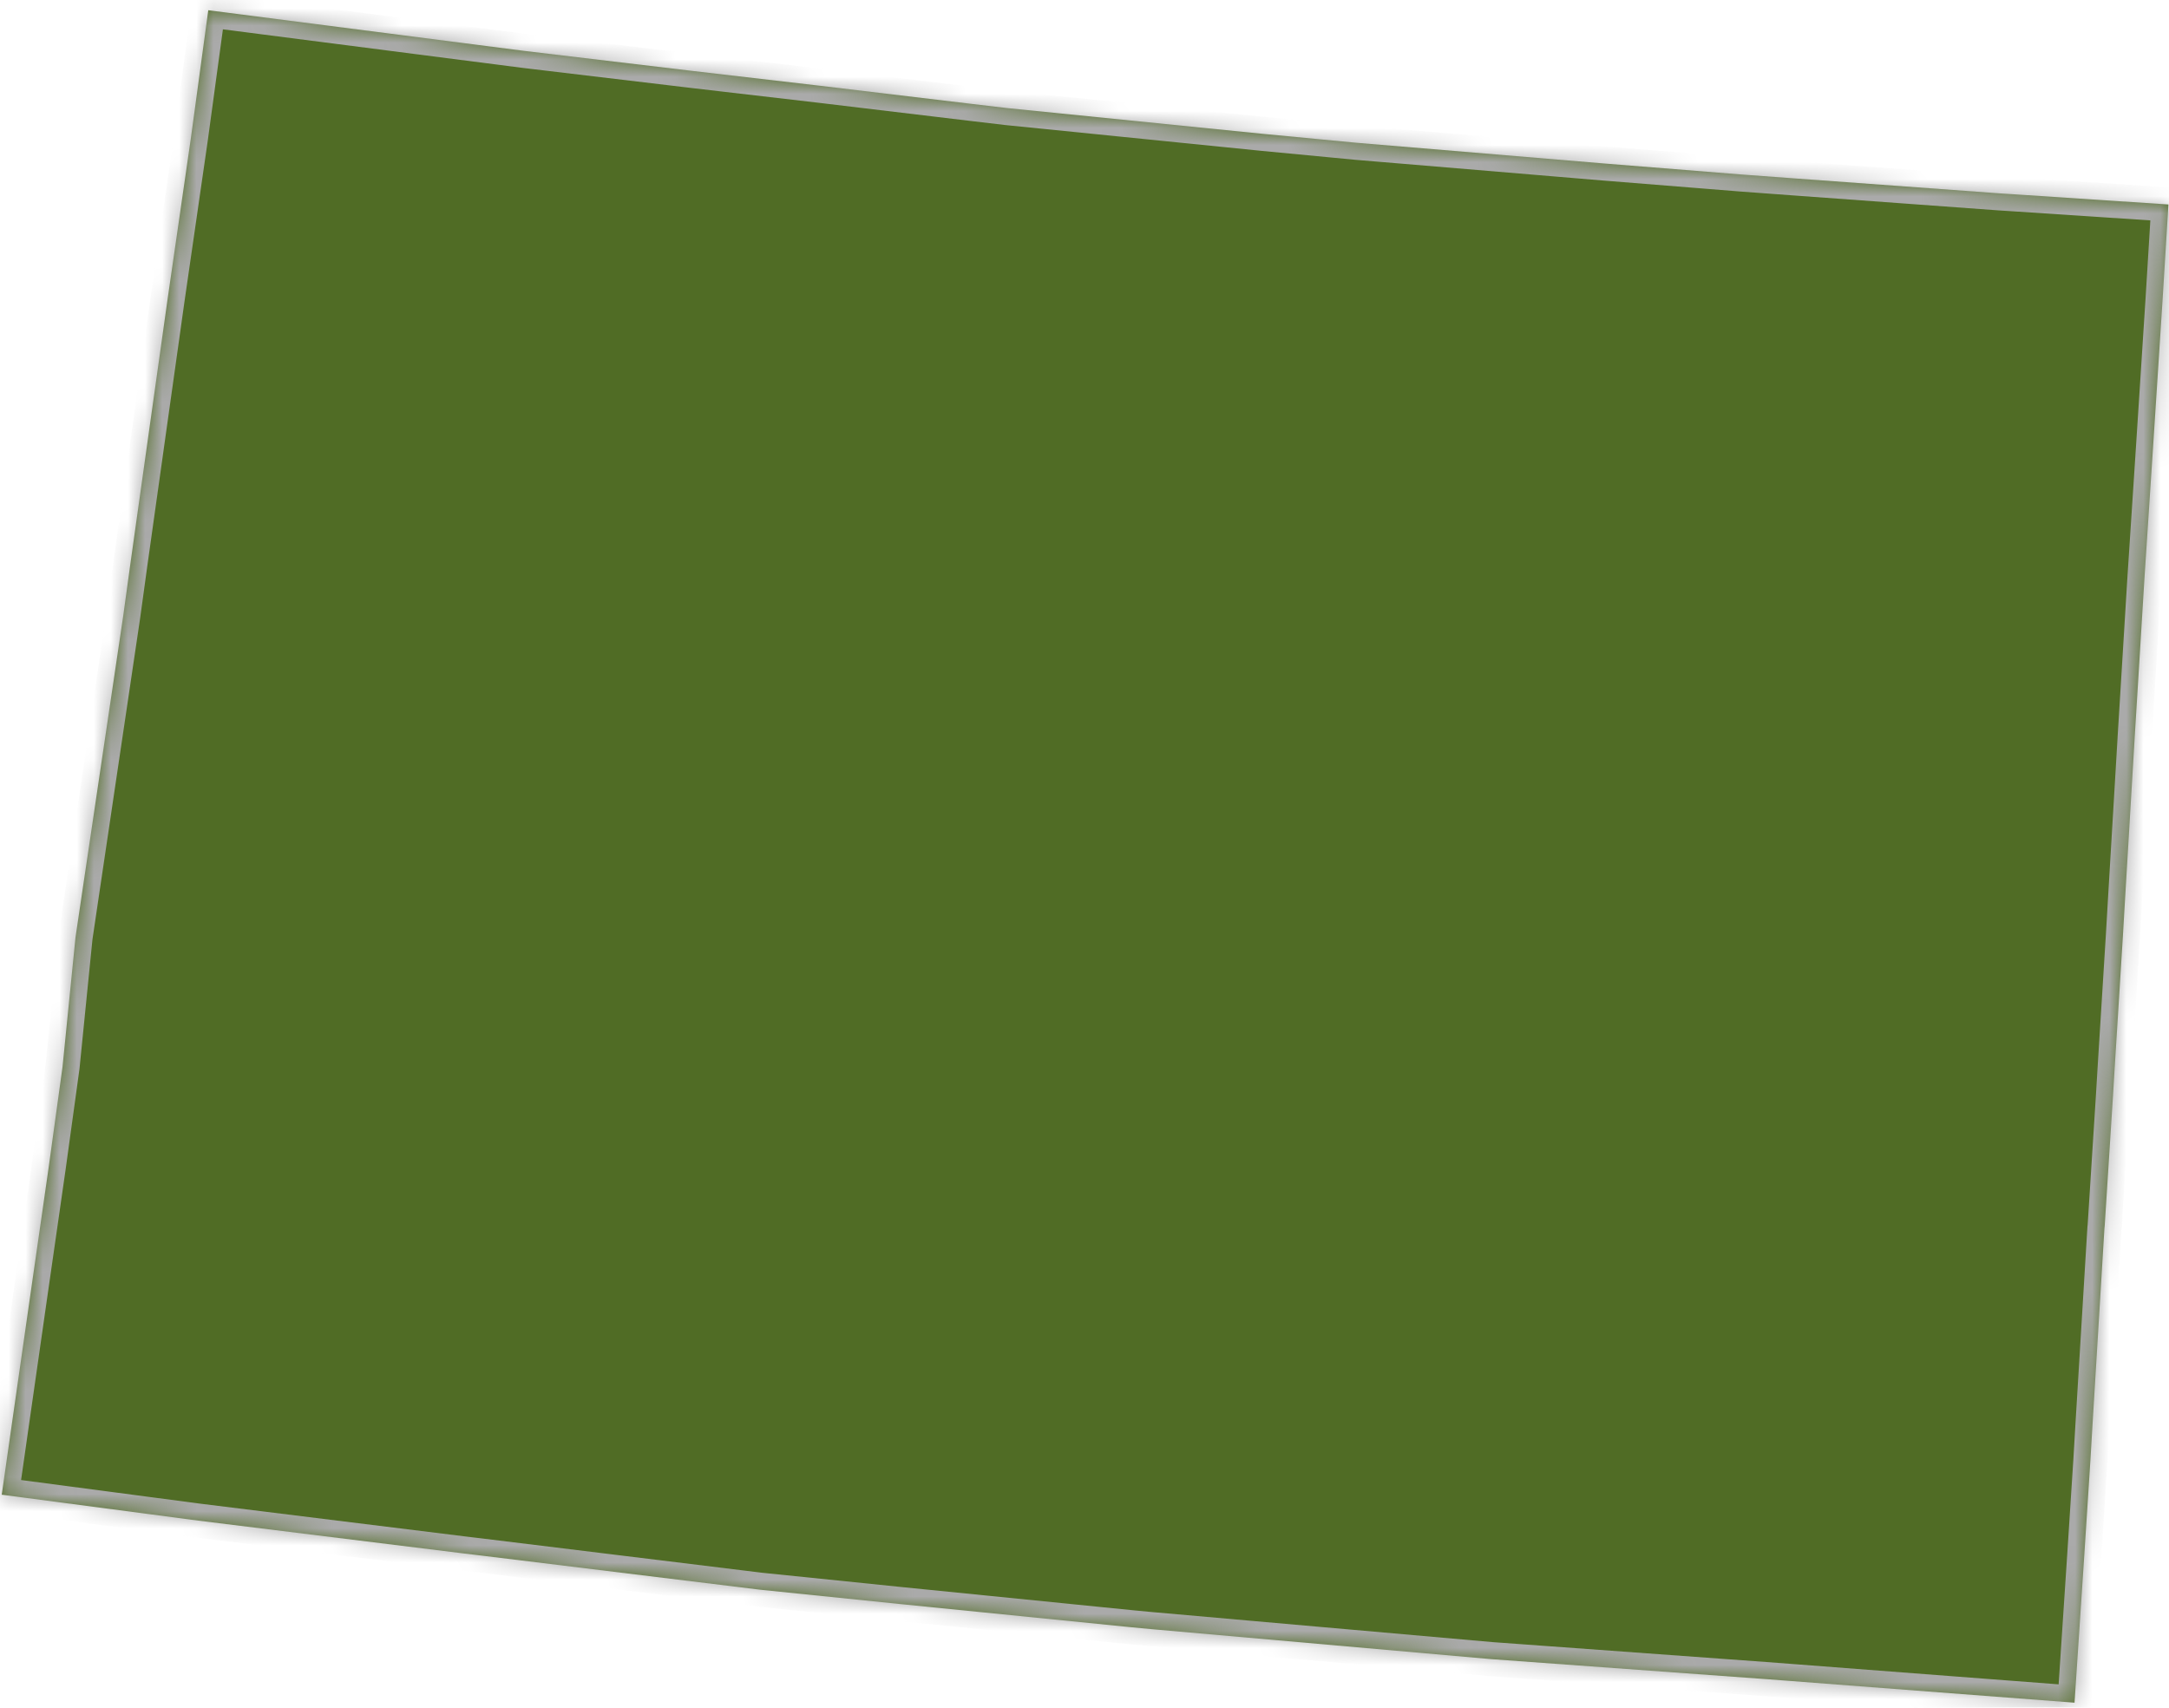
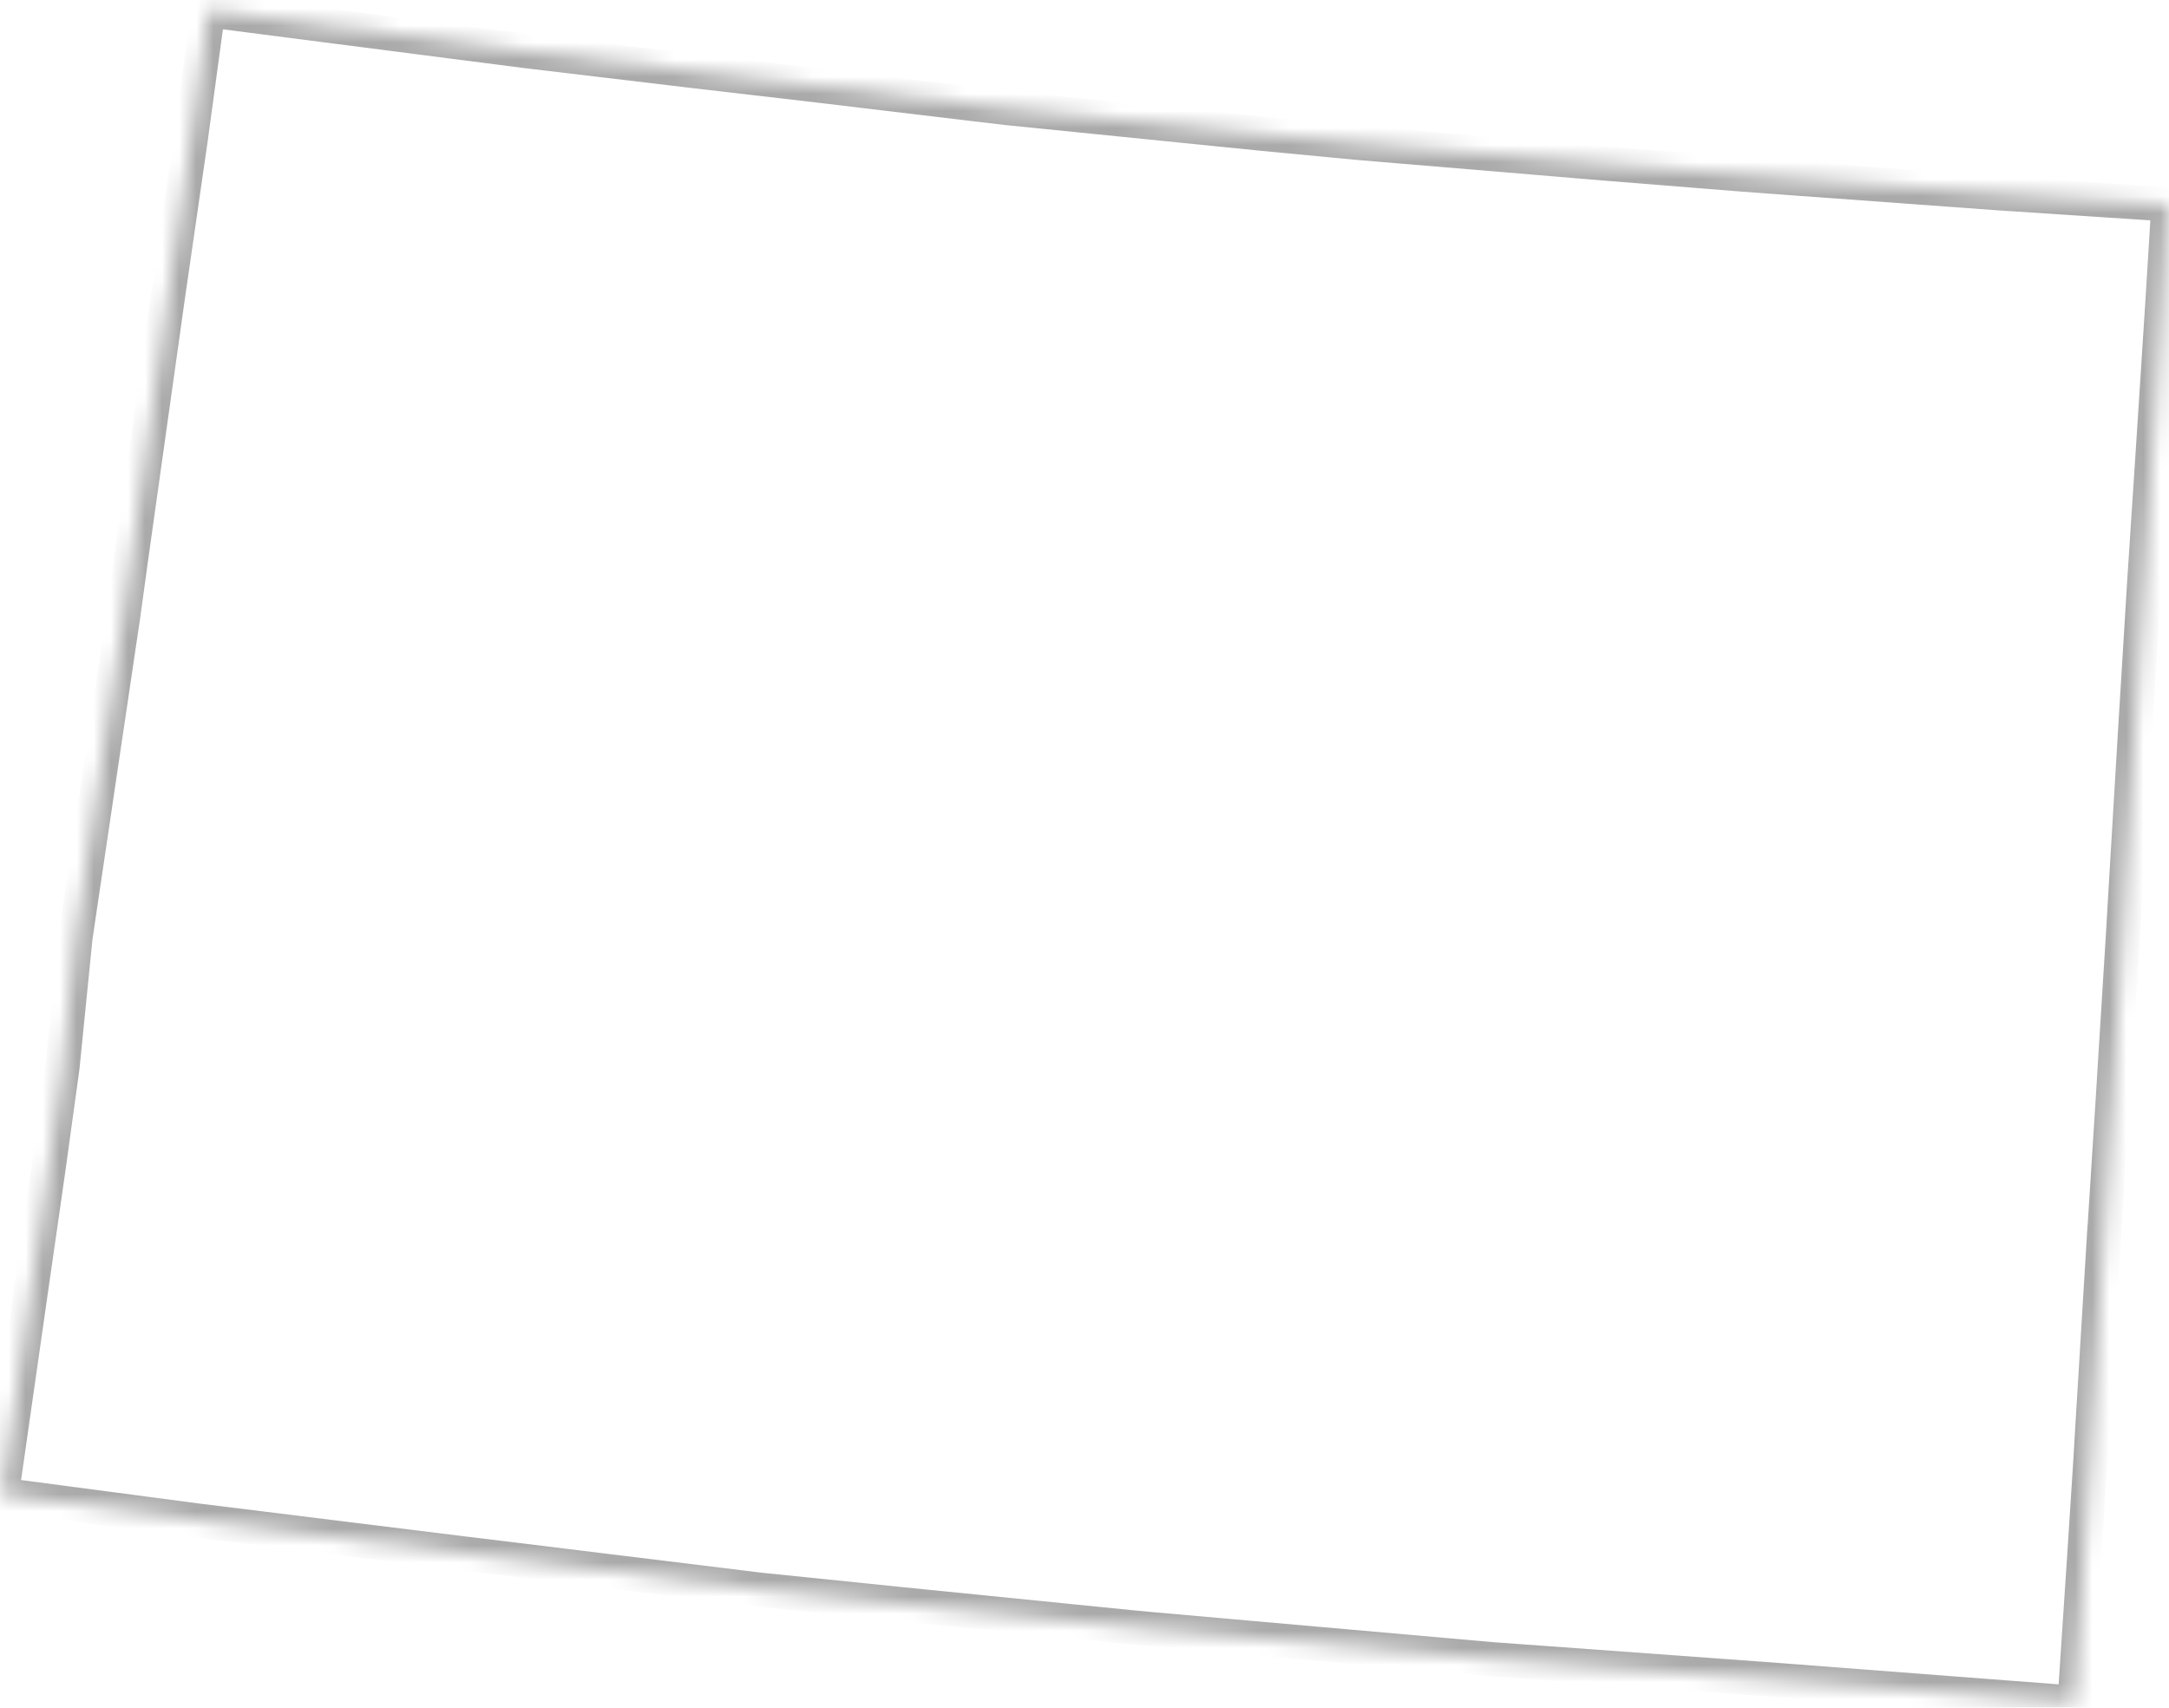
<svg xmlns="http://www.w3.org/2000/svg" version="1.1" width="127px" height="100px">
  <defs>
    <mask fill="white" id="clip2447">
-       <path d="M 73.966 7.84  L 79.446 8.362  L 94.065 9.585  L 101.939 10.216  L 105.092 10.448  L 117.084 11.323  L 117.614 11.357  L 126.967 11.975  L 126.628 17.504  L 126.555 18.64  L 126.191 24.272  L 126.062 26.26  L 125.566 33.831  L 124.989 43.221  L 124.982 43.349  L 124.415 52.873  L 124.305 54.756  L 123.828 62.41  L 123.719 64.213  L 123.235 71.796  L 123.22 71.936  L 122.524 83.405  L 122.402 85.47  L 122.042 91.053  L 121.469 99.715  L 104.794 98.44  L 103.336 98.329  L 87.319 97.164  L 67.409 95.407  L 66.27 95.299  L 57.641 94.433  L 52.644 93.932  L 44.506 93.098  L 28.163 91.096  L 27.121 90.971  L 11.6 89.051  L 0.101 87.534  L 1.611 76.987  L 2.848 68.375  L 3.662 62.468  L 4.421 54.887  L 7.213 36.077  L 7.604 33.229  L 8.1 29.693  L 9.817 17.485  L 11.169 8.137  L 12.195 0.599  L 30.697 2.98  L 40.52 4.15  L 48.043 5.025  L 56.861 6.08  L 58.978 6.329  L 73.966 7.84  Z " fill-rule="evenodd" />
+       <path d="M 73.966 7.84  L 79.446 8.362  L 94.065 9.585  L 101.939 10.216  L 105.092 10.448  L 117.084 11.323  L 117.614 11.357  L 126.967 11.975  L 126.628 17.504  L 126.555 18.64  L 126.191 24.272  L 126.062 26.26  L 124.989 43.221  L 124.982 43.349  L 124.415 52.873  L 124.305 54.756  L 123.828 62.41  L 123.719 64.213  L 123.235 71.796  L 123.22 71.936  L 122.524 83.405  L 122.402 85.47  L 122.042 91.053  L 121.469 99.715  L 104.794 98.44  L 103.336 98.329  L 87.319 97.164  L 67.409 95.407  L 66.27 95.299  L 57.641 94.433  L 52.644 93.932  L 44.506 93.098  L 28.163 91.096  L 27.121 90.971  L 11.6 89.051  L 0.101 87.534  L 1.611 76.987  L 2.848 68.375  L 3.662 62.468  L 4.421 54.887  L 7.213 36.077  L 7.604 33.229  L 8.1 29.693  L 9.817 17.485  L 11.169 8.137  L 12.195 0.599  L 30.697 2.98  L 40.52 4.15  L 48.043 5.025  L 56.861 6.08  L 58.978 6.329  L 73.966 7.84  Z " fill-rule="evenodd" />
    </mask>
  </defs>
  <g transform="matrix(1 0 0 1 -692 -225 )">
-     <path d="M 73.966 7.84  L 79.446 8.362  L 94.065 9.585  L 101.939 10.216  L 105.092 10.448  L 117.084 11.323  L 117.614 11.357  L 126.967 11.975  L 126.628 17.504  L 126.555 18.64  L 126.191 24.272  L 126.062 26.26  L 125.566 33.831  L 124.989 43.221  L 124.982 43.349  L 124.415 52.873  L 124.305 54.756  L 123.828 62.41  L 123.719 64.213  L 123.235 71.796  L 123.22 71.936  L 122.524 83.405  L 122.402 85.47  L 122.042 91.053  L 121.469 99.715  L 104.794 98.44  L 103.336 98.329  L 87.319 97.164  L 67.409 95.407  L 66.27 95.299  L 57.641 94.433  L 52.644 93.932  L 44.506 93.098  L 28.163 91.096  L 27.121 90.971  L 11.6 89.051  L 0.101 87.534  L 1.611 76.987  L 2.848 68.375  L 3.662 62.468  L 4.421 54.887  L 7.213 36.077  L 7.604 33.229  L 8.1 29.693  L 9.817 17.485  L 11.169 8.137  L 12.195 0.599  L 30.697 2.98  L 40.52 4.15  L 48.043 5.025  L 56.861 6.08  L 58.978 6.329  L 73.966 7.84  Z " fill-rule="nonzero" fill="#506c25" stroke="none" transform="matrix(1 0 0 1 692 225 )" />
    <path d="M 73.966 7.84  L 79.446 8.362  L 94.065 9.585  L 101.939 10.216  L 105.092 10.448  L 117.084 11.323  L 117.614 11.357  L 126.967 11.975  L 126.628 17.504  L 126.555 18.64  L 126.191 24.272  L 126.062 26.26  L 125.566 33.831  L 124.989 43.221  L 124.982 43.349  L 124.415 52.873  L 124.305 54.756  L 123.828 62.41  L 123.719 64.213  L 123.235 71.796  L 123.22 71.936  L 122.524 83.405  L 122.402 85.47  L 122.042 91.053  L 121.469 99.715  L 104.794 98.44  L 103.336 98.329  L 87.319 97.164  L 67.409 95.407  L 66.27 95.299  L 57.641 94.433  L 52.644 93.932  L 44.506 93.098  L 28.163 91.096  L 27.121 90.971  L 11.6 89.051  L 0.101 87.534  L 1.611 76.987  L 2.848 68.375  L 3.662 62.468  L 4.421 54.887  L 7.213 36.077  L 7.604 33.229  L 8.1 29.693  L 9.817 17.485  L 11.169 8.137  L 12.195 0.599  L 30.697 2.98  L 40.52 4.15  L 48.043 5.025  L 56.861 6.08  L 58.978 6.329  L 73.966 7.84  Z " stroke-width="2" stroke="#aaaaaa" fill="none" transform="matrix(1 0 0 1 692 225 )" mask="url(#clip2447)" />
  </g>
</svg>